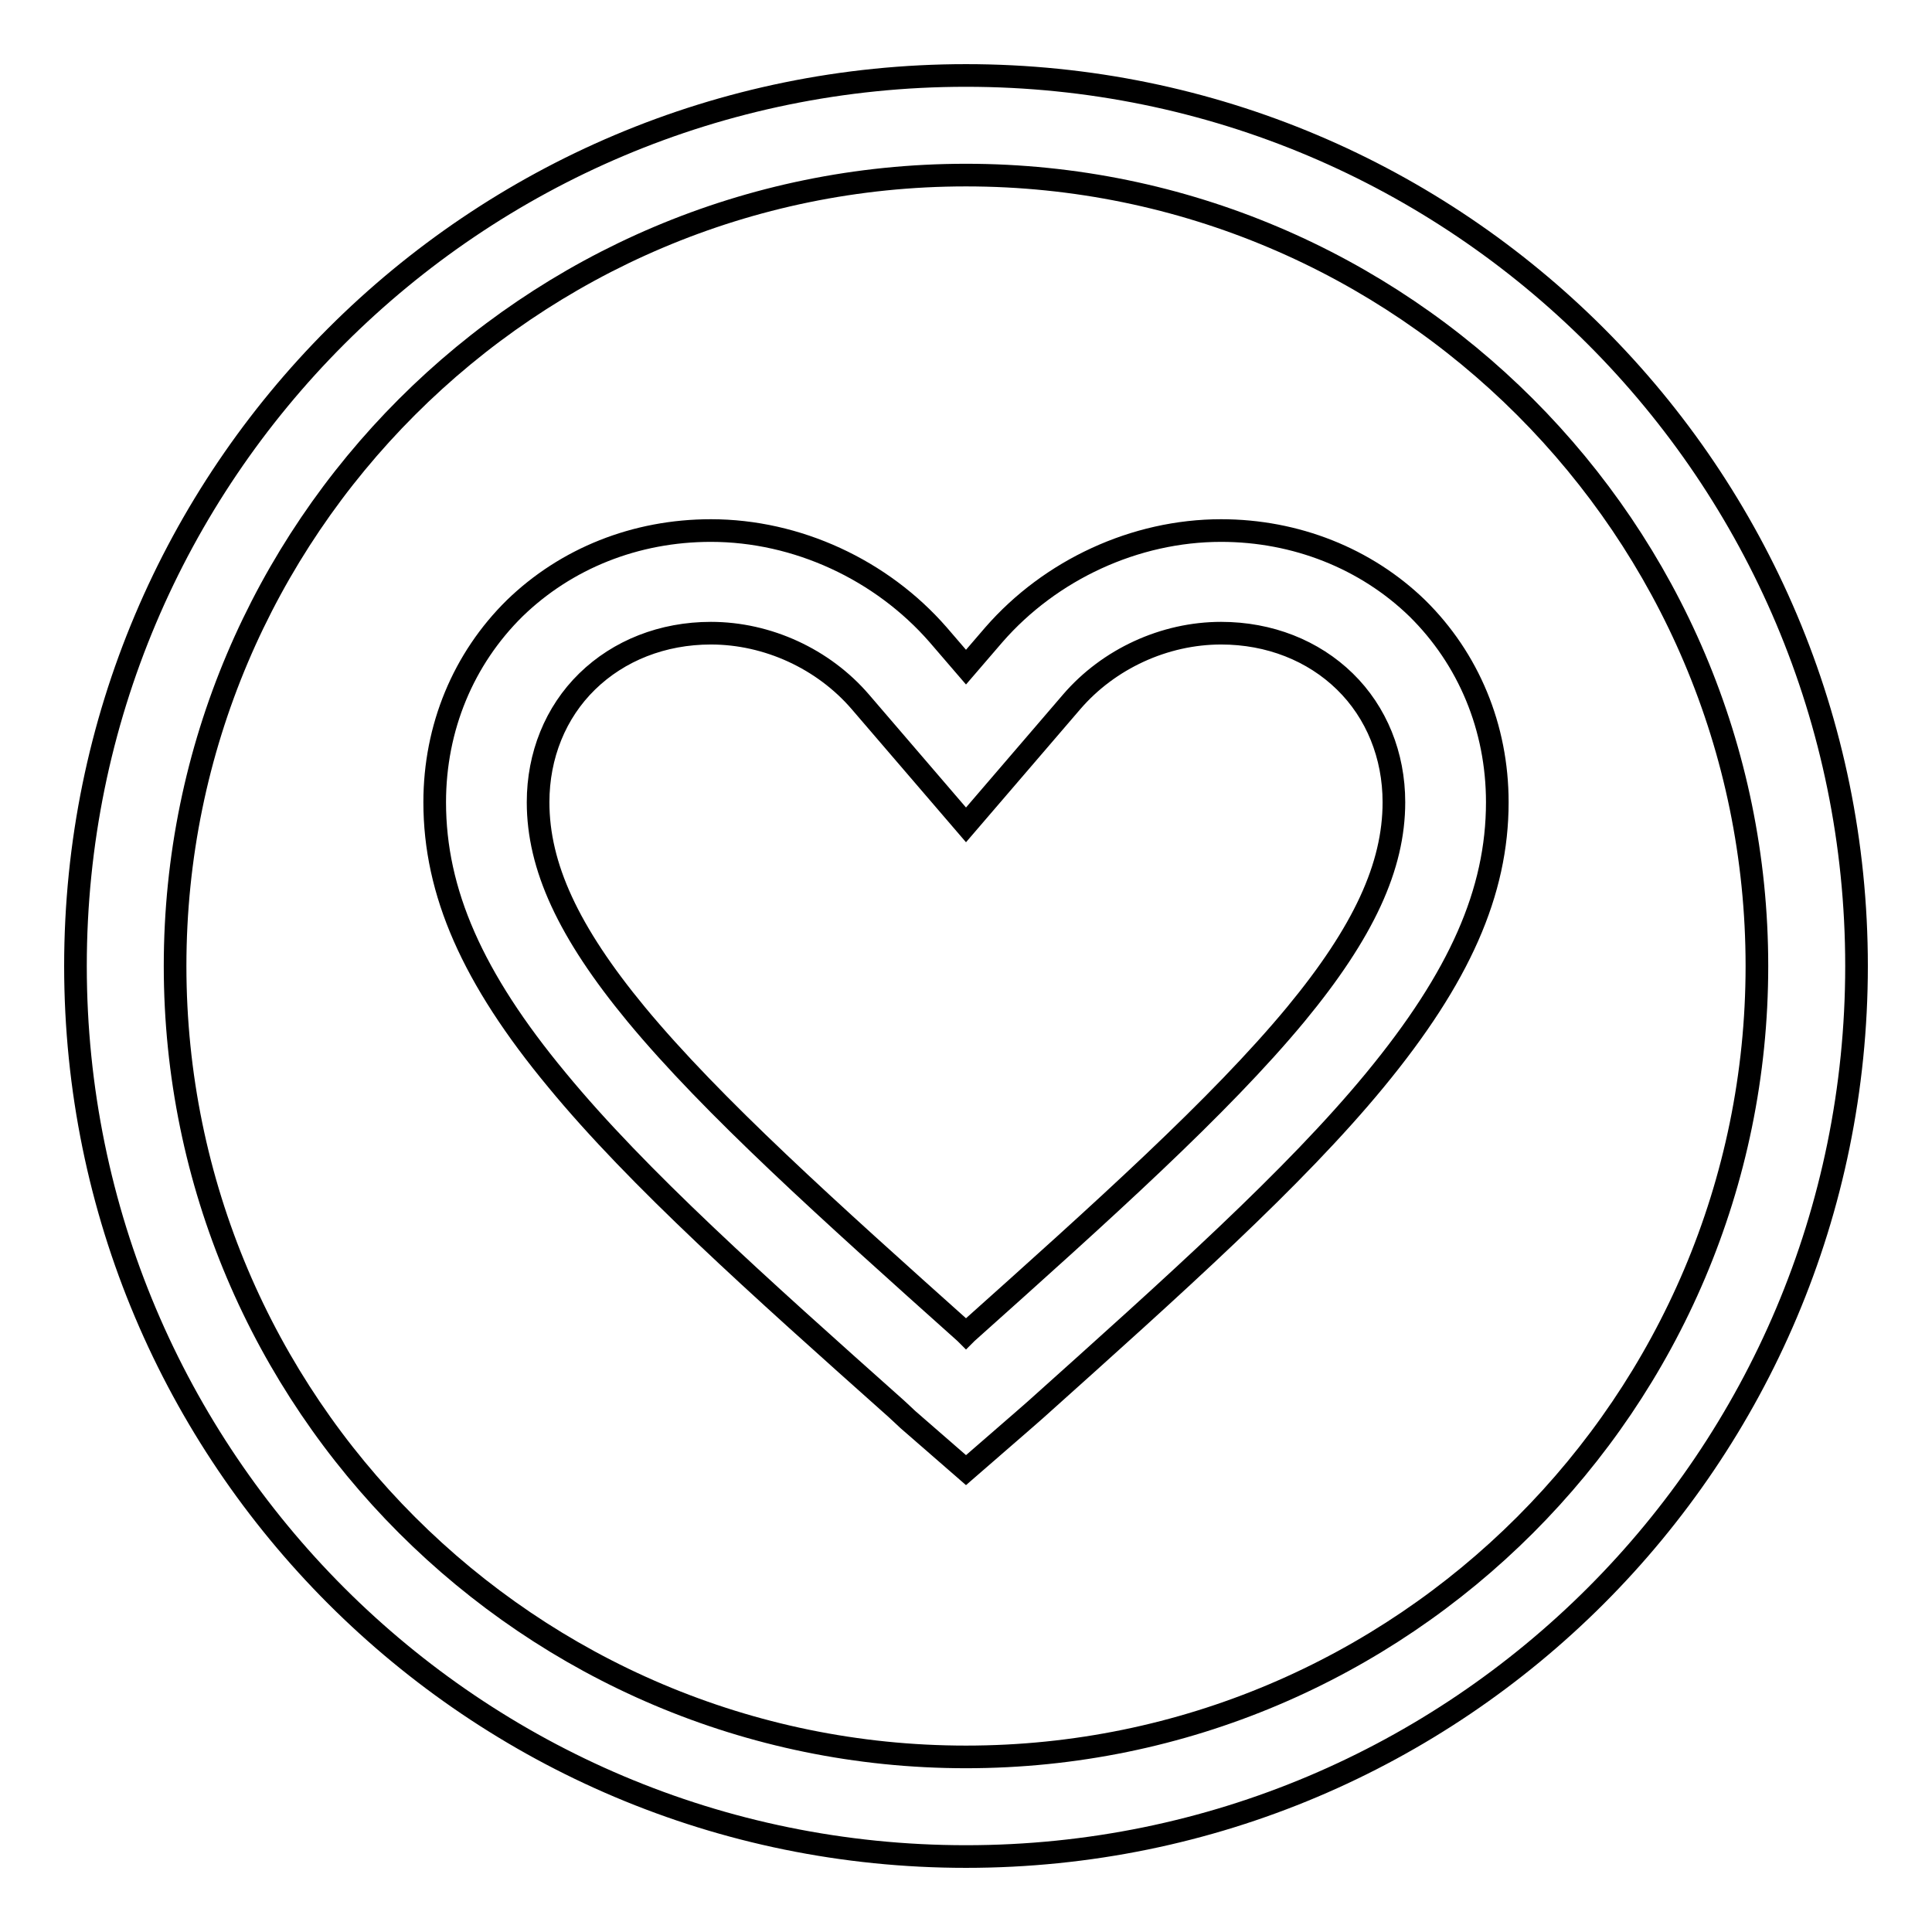
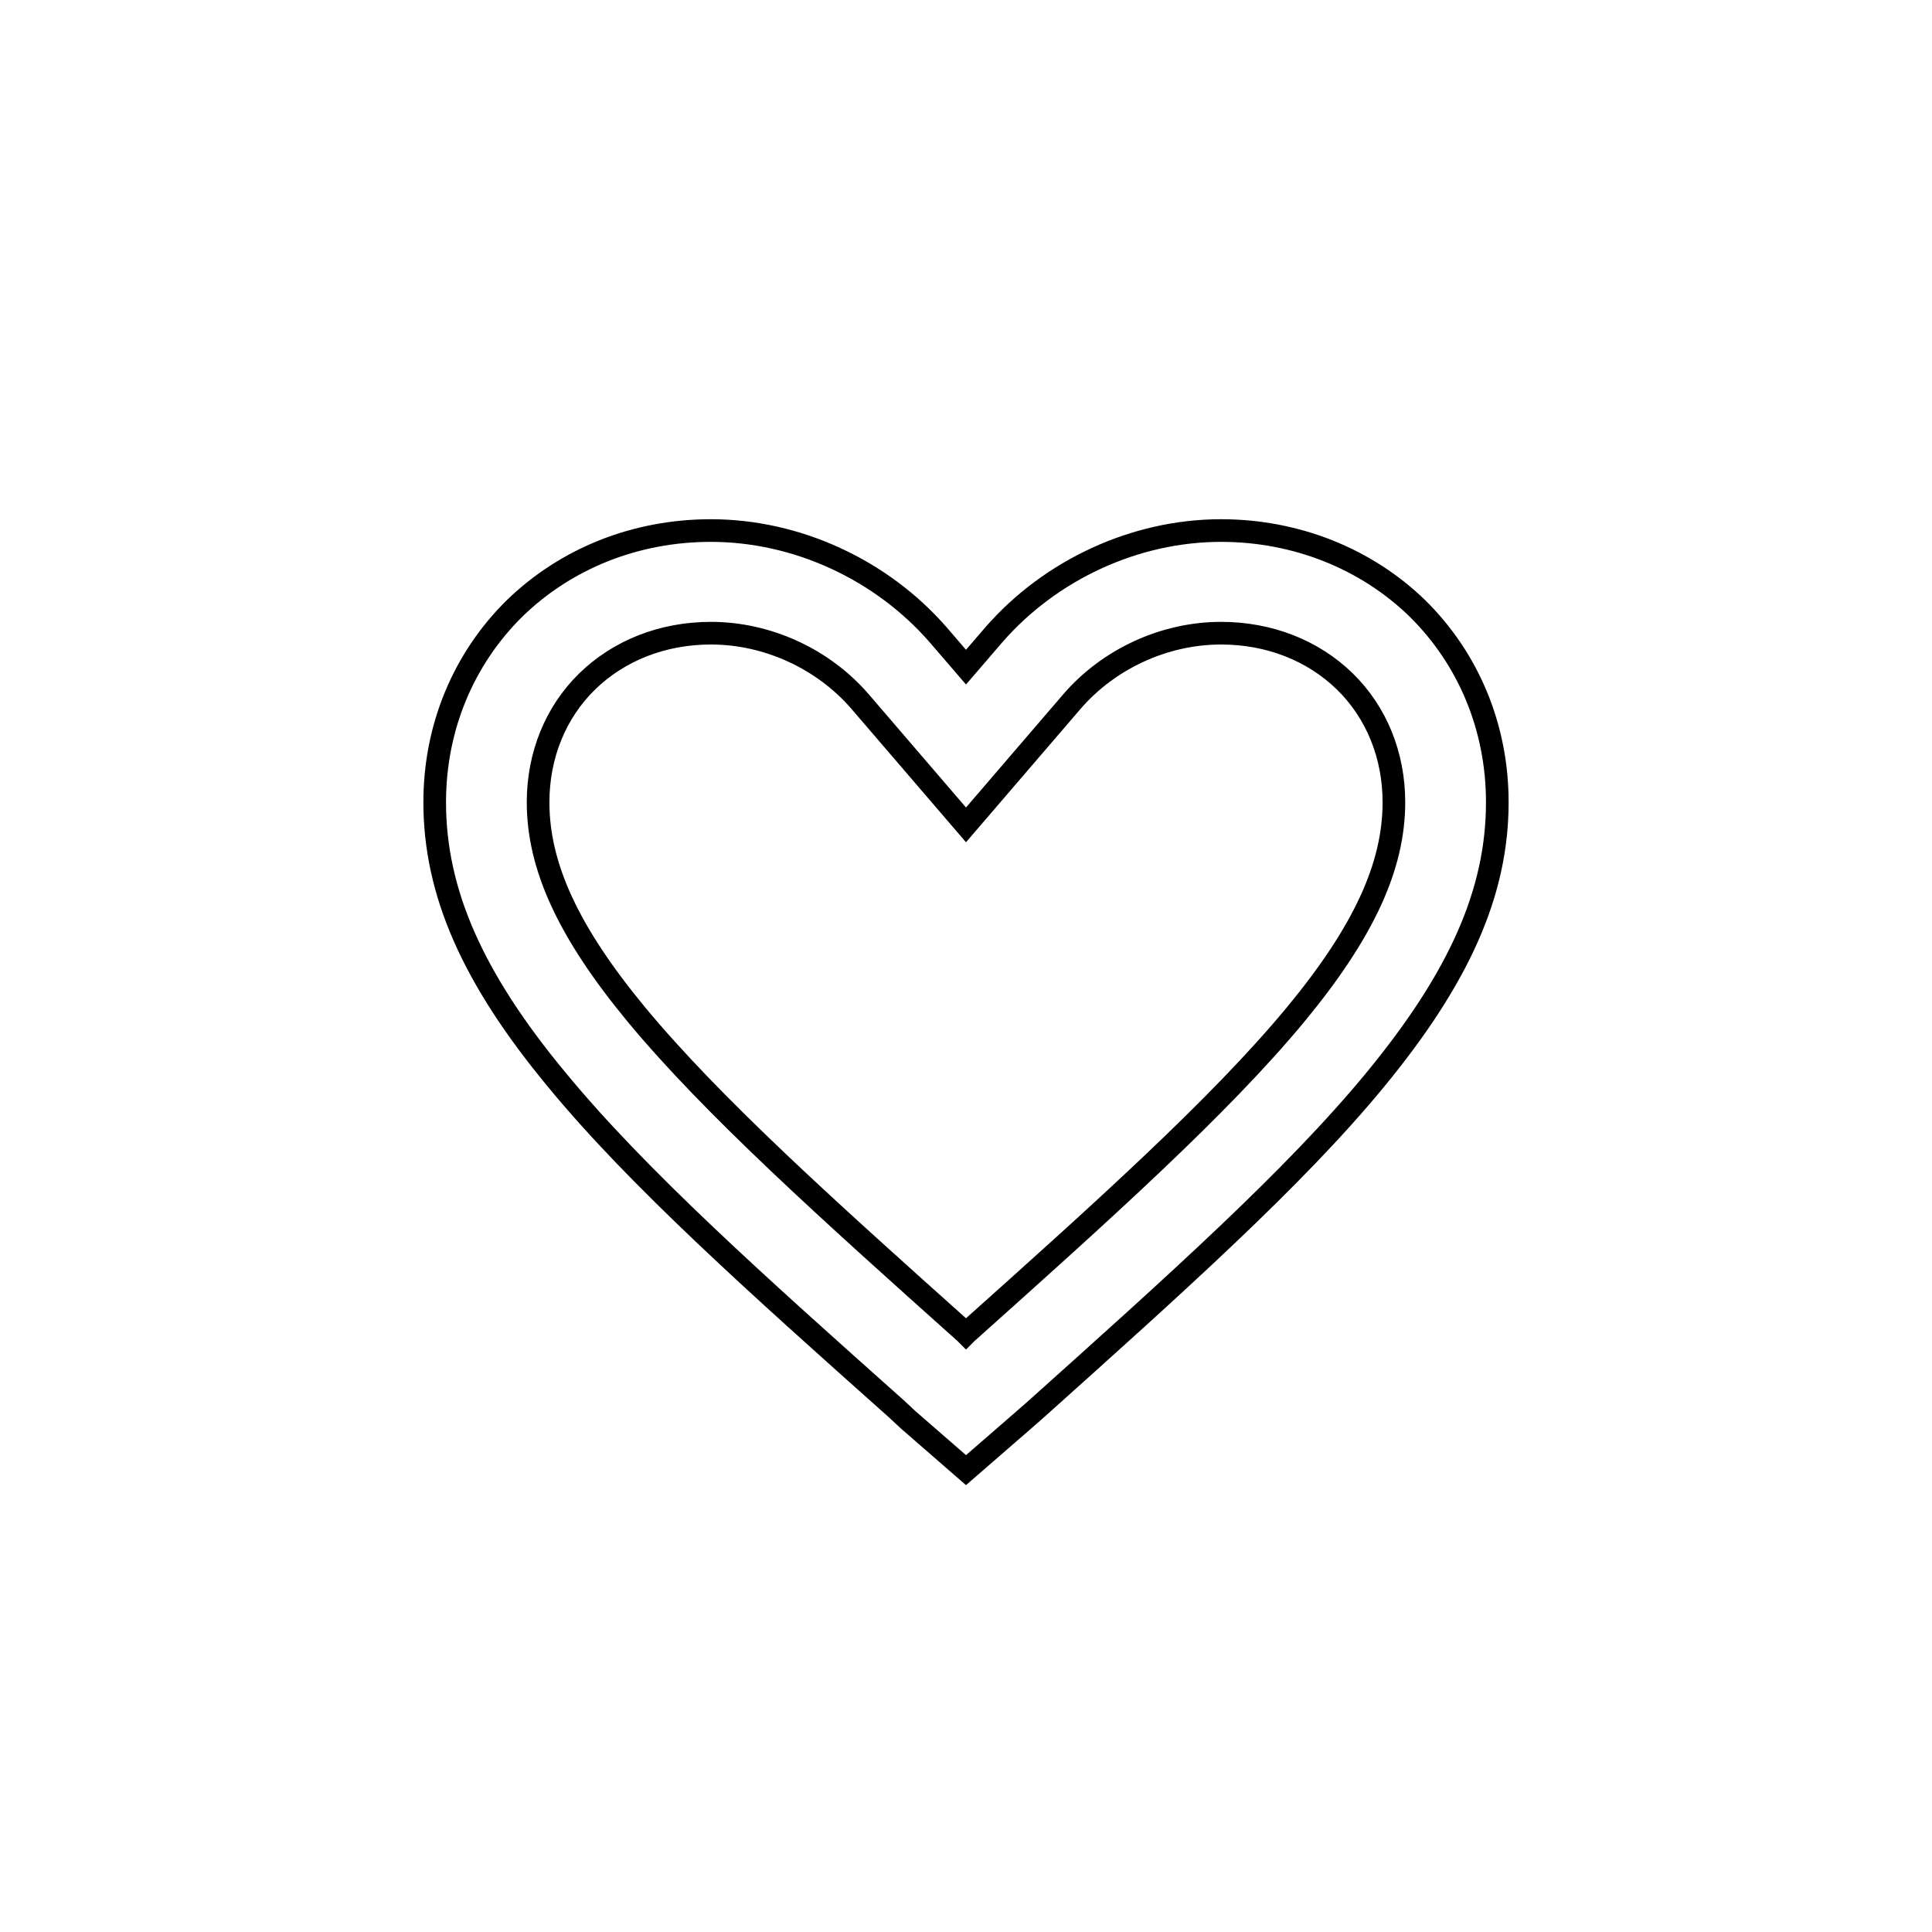
<svg xmlns="http://www.w3.org/2000/svg" version="1.1" x="0px" y="0px" viewBox="0 0 256 256" enable-background="new 0 0 256 256" xml:space="preserve">
  <g>
    <g>
-       <path stroke-width="3" fill-opacity="0" stroke="#000000" d="M128,10C62.8,10,10,62.8,10,128c0,65.2,52.8,118,118,118c65.2,0,118-52.8,118-118C246,62.8,193.2,10,128,10L128,10z M128,232.8c-57.8,0-104.8-47-104.8-104.8c0-57.8,47-104.8,104.8-104.8c57.8,0,104.8,47,104.8,104.8C232.8,185.8,185.8,232.8,128,232.8L128,232.8L128,232.8z" />
      <path stroke-width="3" fill-opacity="0" stroke="#000000" d="M128,194.8l-7.7-6.7l-1.5-1.4c-18.4-16.4-34.3-30.6-45-43.6c-11.2-13.5-16.2-24.9-16.2-36.8c0-9.9,3.8-19,10.6-25.7c6.8-6.6,16-10.3,26-10.3c11.4,0,22.6,5.2,30.1,13.8l3.7,4.3l3.7-4.3c7.5-8.6,18.7-13.8,30.1-13.8c9.9,0,19.2,3.7,26,10.3c6.8,6.7,10.6,15.8,10.6,25.7c0,11.9-5,23.2-16.2,36.8c-10.7,13-26.6,27.2-45,43.7l-1.6,1.4L128,194.8L128,194.8z M94.2,83.9c-6.4,0-12.2,2.3-16.4,6.4c-4.2,4.1-6.5,9.8-6.5,16c0,8.5,4,17.2,13,28.1c10.1,12.2,25.6,26.1,43.6,42.2l0.1,0.1l0.1-0.1c18-16.1,33.5-30,43.6-42.2c9-10.9,13-19.6,13-28.1c0-6.2-2.3-11.9-6.5-16c-4.2-4.1-10-6.4-16.4-6.4c-7.5,0-14.9,3.4-19.8,9.1l-14,16.3L114,93C109.1,87.3,101.7,83.9,94.2,83.9L94.2,83.9L94.2,83.9z" />
    </g>
  </g>
</svg>